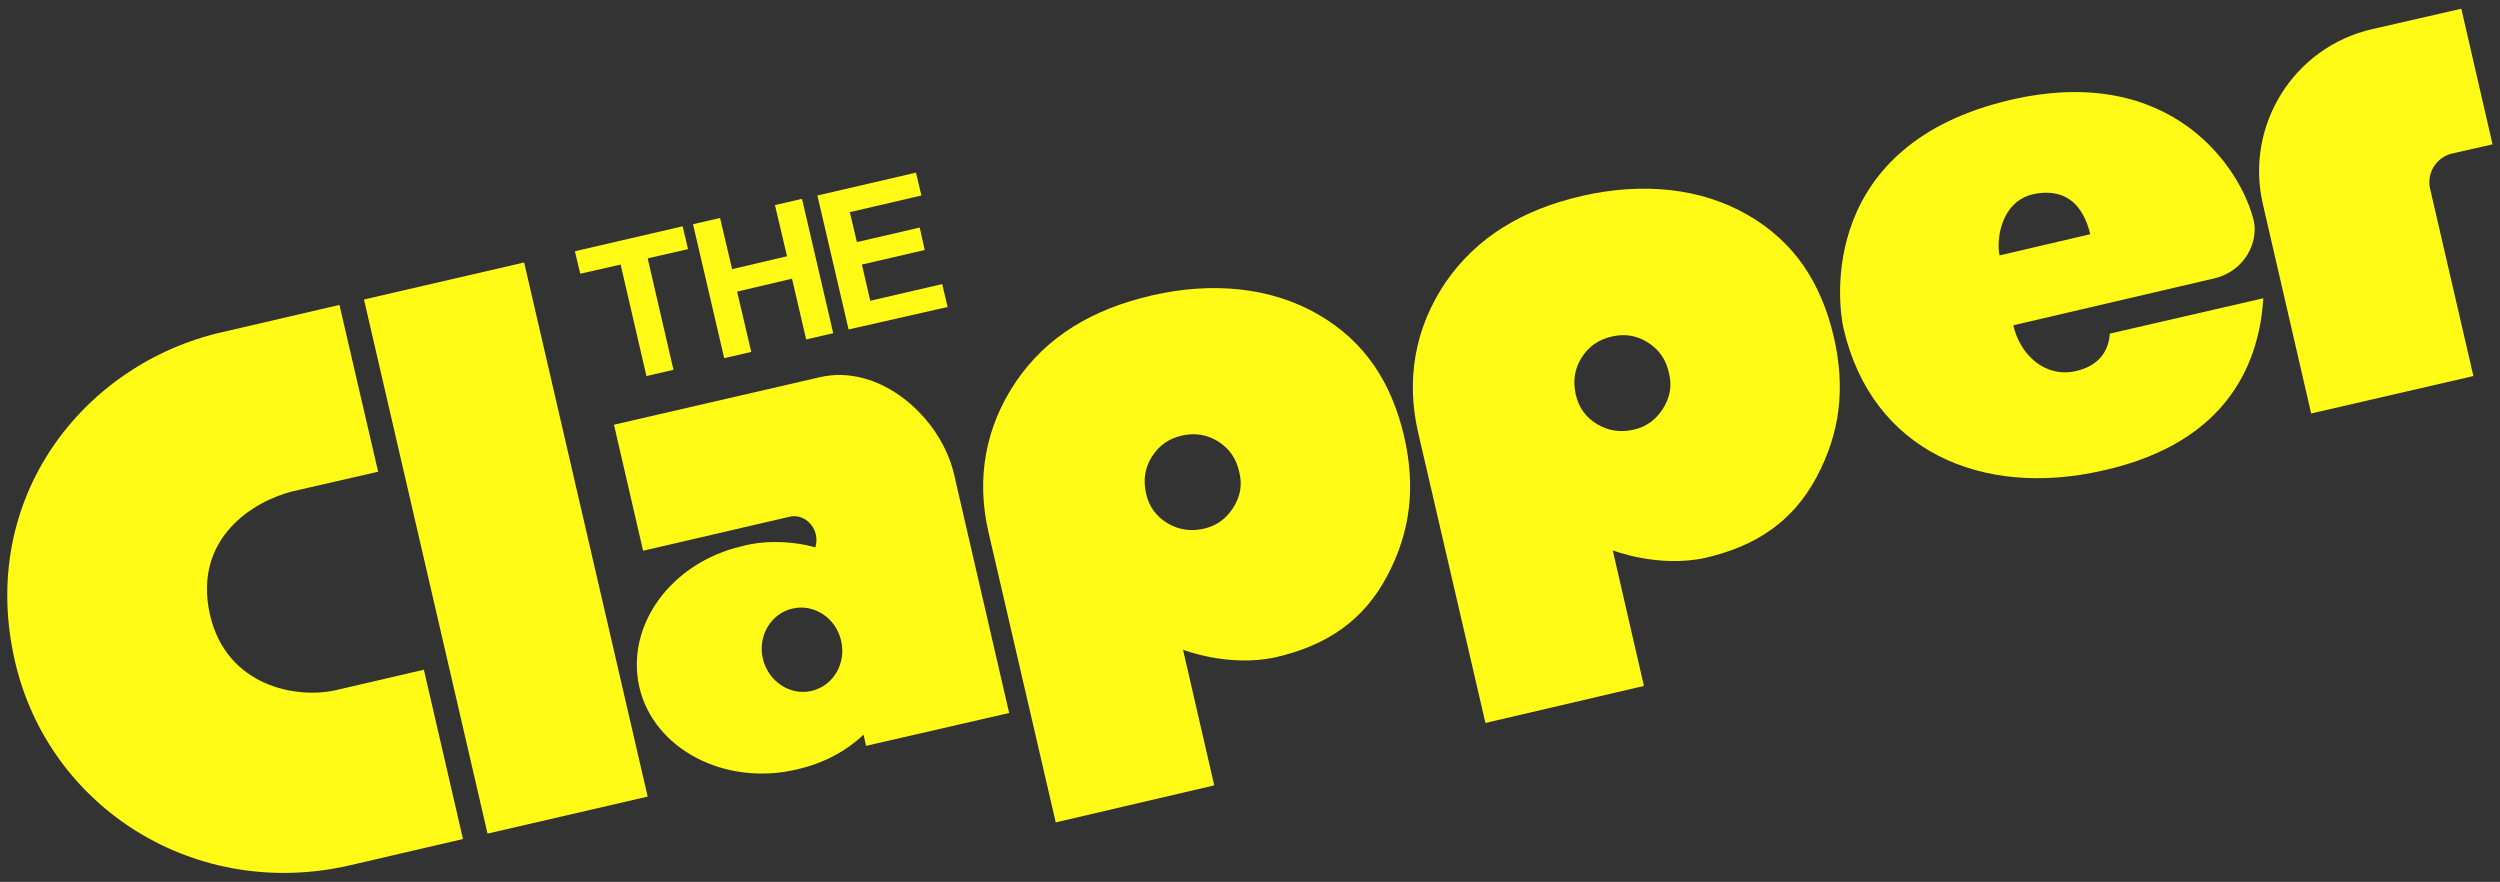
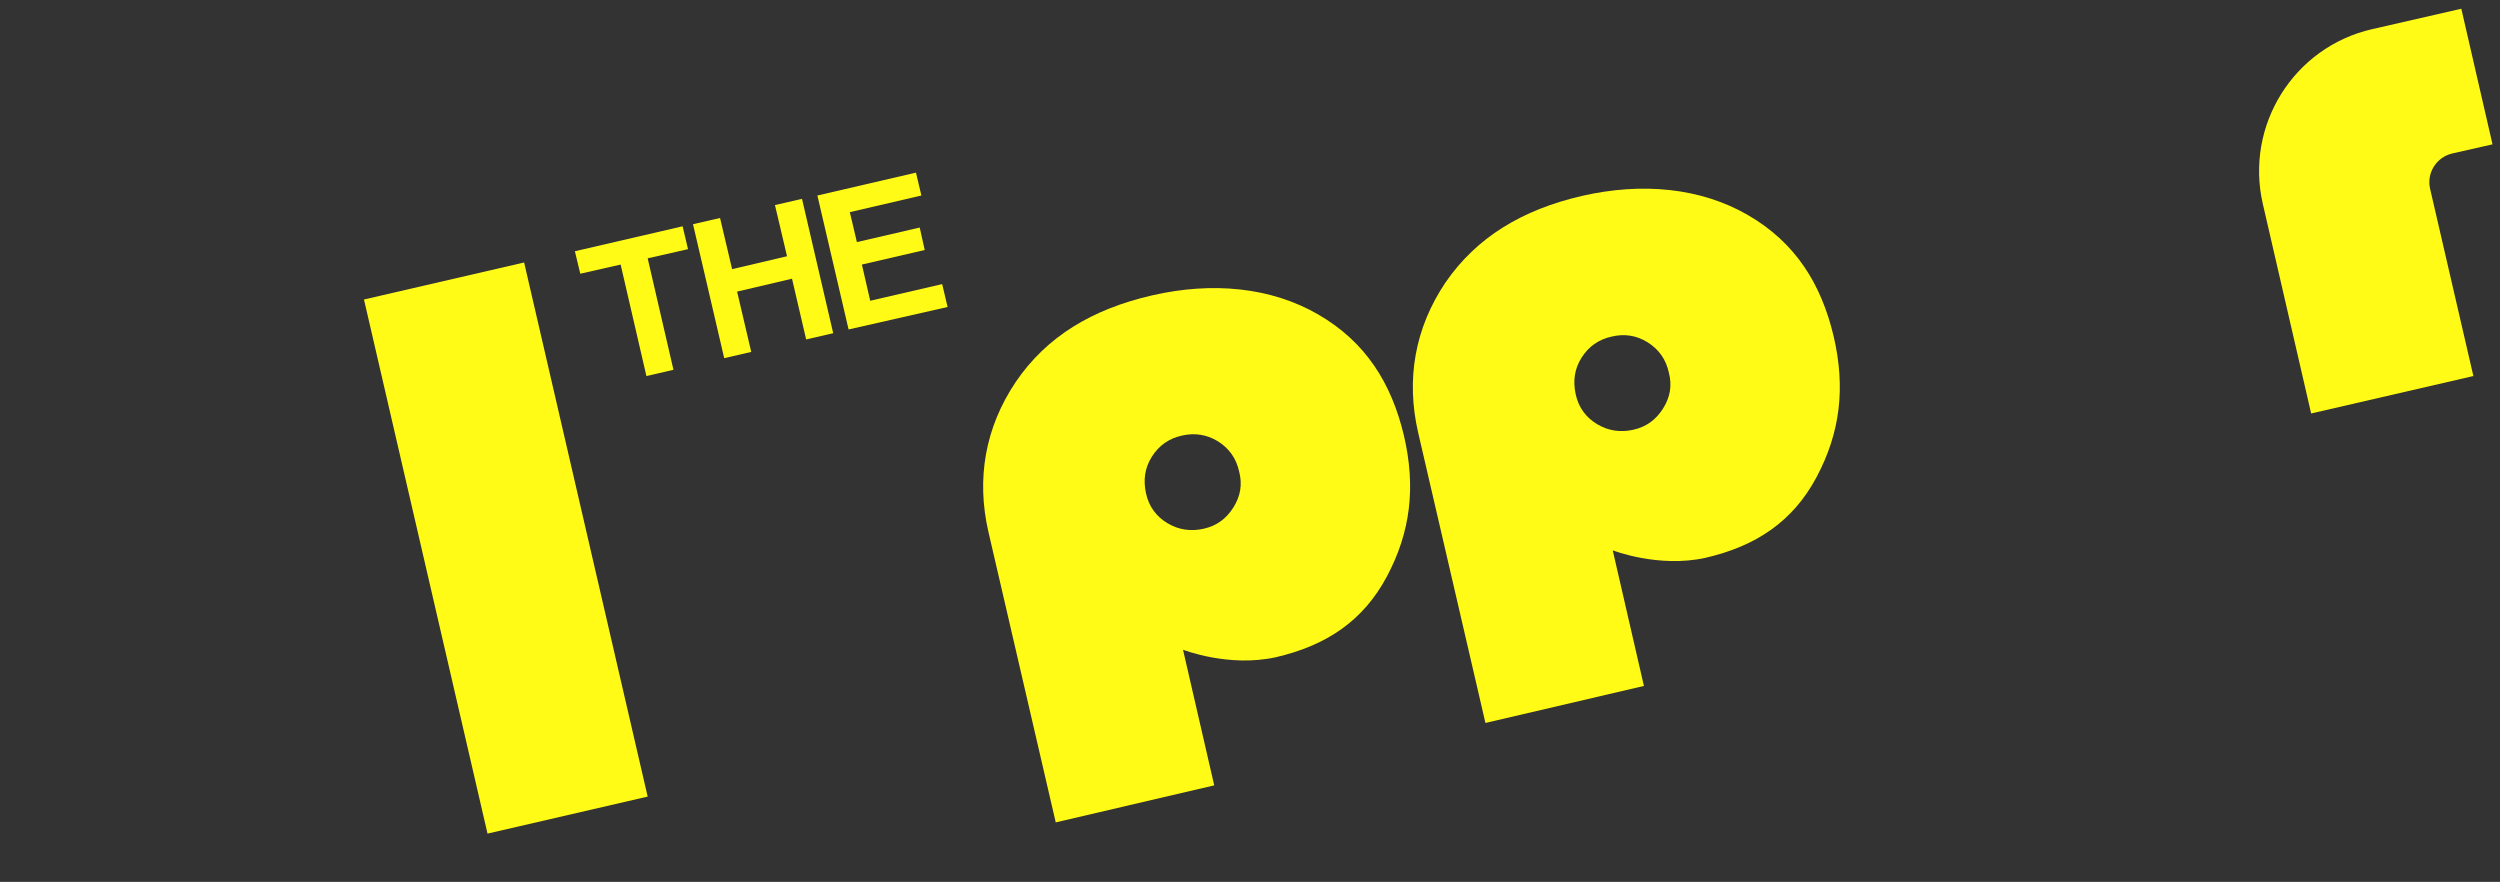
<svg xmlns="http://www.w3.org/2000/svg" version="1.1" id="Layer_1" x="0px" y="0px" width="601px" height="212px" viewBox="0 0 601 212" style="enable-background:new 0 0 601 212;" xml:space="preserve">
  <rect x="0" y="0" width="601" height="212" fill="#333333" stroke="none" />
  <style type="text/css">
	.st0{fill:#FFFB17;}
	.st1{fill:#FCFF68;}
	.st2{fill:#F87500;}
	.st3{fill:#FF3300;}
	.st4{fill:#FFFFFF;}
</style>
  <g>
    <g>
      <path class="st0" d="M591.7,2.1l7.5,32.6l-9.7,2.2c-3.8,0.9-6.2,4.7-5.3,8.5l10.4,45l-39,9l-11.6-50.3    c-4.4-18.9,7.4-37.8,26.3-42.1L591.7,2.1z" />
-       <path class="st0" d="M50.5,147.9c4,17.1,20.8,20.2,30.3,18l21.1-4.9l9.4,40.7L84.2,208c-37,8.6-72.4-13.6-80.6-49    c-9.1-39.4,16.6-71.5,49.6-79.1l28.4-6.6l9.3,40.1l-20.5,4.7C61.4,120.3,46.2,129.1,50.5,147.9z" />
      <path class="st0" d="M117.2,200.4L87.5,72l38.5-8.9l29.7,128.4L117.2,200.4z" />
      <path class="st0" d="M253.8,197.7l-16.2-69.9c-2.9-12.7-0.8-25,6.6-36c7.4-10.9,18.4-17.5,32.8-20.8c14.4-3.3,28.5-2,39.9,4.6    c11.4,6.6,17.6,16.5,20.6,29.1c2.9,12.4,1.6,23.2-4.1,33.9c-5.7,10.7-14.6,16.6-26.7,19.4c-11.3,2.5-22.3-1.8-22.3-1.8l7.5,32.6    L253.8,197.7z M284.2,104.7c-3.2,0.7-5.6,2.4-7.3,5.1c-1.7,2.7-2.1,5.6-1.4,8.8c0.7,3.2,2.5,5.6,5.2,7.2c2.7,1.6,5.6,2,8.7,1.3    c3.1-0.7,5.4-2.4,7.1-5.1c1.7-2.7,2.2-5.5,1.4-8.6c-0.7-3.2-2.4-5.6-5.1-7.3C290.2,104.5,287.3,104,284.2,104.7z" />
      <path class="st0" d="M357.1,173.8l-16.2-69.9c-2.9-12.7-0.8-25,6.6-36C355,57,366,50.4,380.3,47.1c14.4-3.3,28.5-2,39.9,4.6    c11.4,6.6,17.6,16.5,20.6,29.1c2.9,12.4,1.6,23.2-4.1,33.9c-5.7,10.7-14.6,16.6-26.7,19.4c-11.3,2.5-22.3-1.8-22.3-1.8l7.5,32.6    L357.1,173.8z M387.5,80.9c-3.2,0.7-5.6,2.4-7.3,5.1c-1.7,2.7-2.1,5.6-1.4,8.8c0.7,3.2,2.5,5.6,5.2,7.2c2.7,1.6,5.6,2,8.7,1.3    c3.1-0.7,5.4-2.4,7.1-5.1c1.7-2.7,2.2-5.5,1.4-8.6c-0.7-3.2-2.4-5.6-5.1-7.3C393.4,80.6,390.5,80.2,387.5,80.9z" />
-       <path class="st0" d="M443.2,79c-1.5-6.4-5.9-44.3,40.2-55c38.9-9,55.5,16.8,58.4,29.1c1.1,4.6-1.7,12.1-9.8,13.9L484,78.2    c1.6,7.1,7.6,12.7,15.1,11c5.1-1.2,7.8-4.4,8.1-9l36.9-8.5c-0.9,14.4-7.6,34.5-38.5,41.4C476.5,119.8,450,108.4,443.2,79z     M480.7,61.4l21.8-5.1c-0.8-3.3-2.3-6.5-4.9-8.3c-2.6-1.8-5.7-2-8.9-1.3C480.8,48.6,479.9,58,480.7,61.4z" />
-       <path class="st0" d="M197,90.7l-49.4,11.4l7,30.3l35.3-8.2c2.7-0.6,5.5,1.3,6.2,4.2c0.3,1.1,0.2,2.2-0.1,3.2    c-3.1-0.9-6.4-1.3-9.8-1.3c-2.6,0-5.2,0.3-7.8,1c-17,3.9-28.1,19-24.7,33.9c3.5,15,20.7,23.8,37.7,19.8c6.7-1.5,12.1-4.5,16.2-8.4    l0.6,2.7l34.4-7.9l-13.3-57.6C226,100.1,211.4,87.3,197,90.7z M195.1,166.1c-5.2,1.2-10.4-2.3-11.7-7.7    c-1.3-5.5,1.9-10.9,7.1-12.1c5.2-1.2,10.4,2.2,11.7,7.7C203.5,159.5,200.3,164.9,195.1,166.1z" />
    </g>
    <path class="st0" d="M138.2,60.4l25.9-6l1.3,5.5l-9.7,2.2l6.2,26.8l-6.5,1.5l-6.2-26.8l-9.7,2.2L138.2,60.4z" />
    <path class="st0" d="M166.6,53.9l6.5-1.5l2.9,12.3l13.2-3.1l-2.9-12.3l6.5-1.5l7.5,32.3l-6.5,1.5L190.4,67l-13.2,3.1l3.4,14.5   l-6.5,1.5L166.6,53.9z" />
    <path class="st0" d="M196.5,47l23.7-5.5l1.3,5.5l-17.2,4l1.7,7.2l15.1-3.5l1.2,5.4l-15.1,3.5l2,8.7l17.3-4l1.3,5.5L204,79.2   L196.5,47z" />
  </g>
</svg>